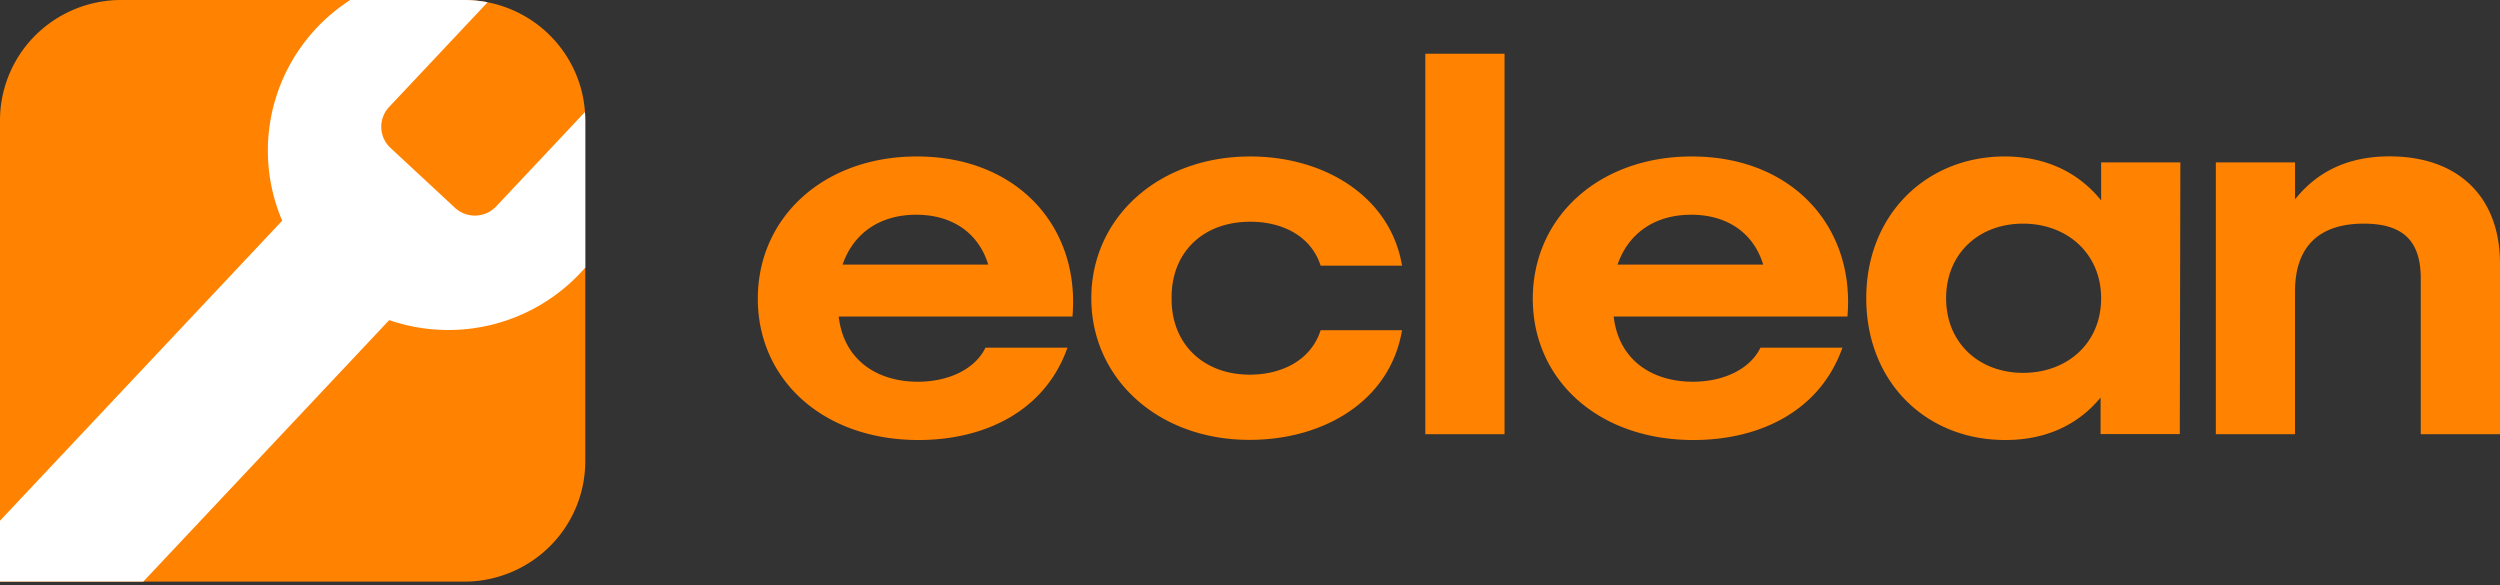
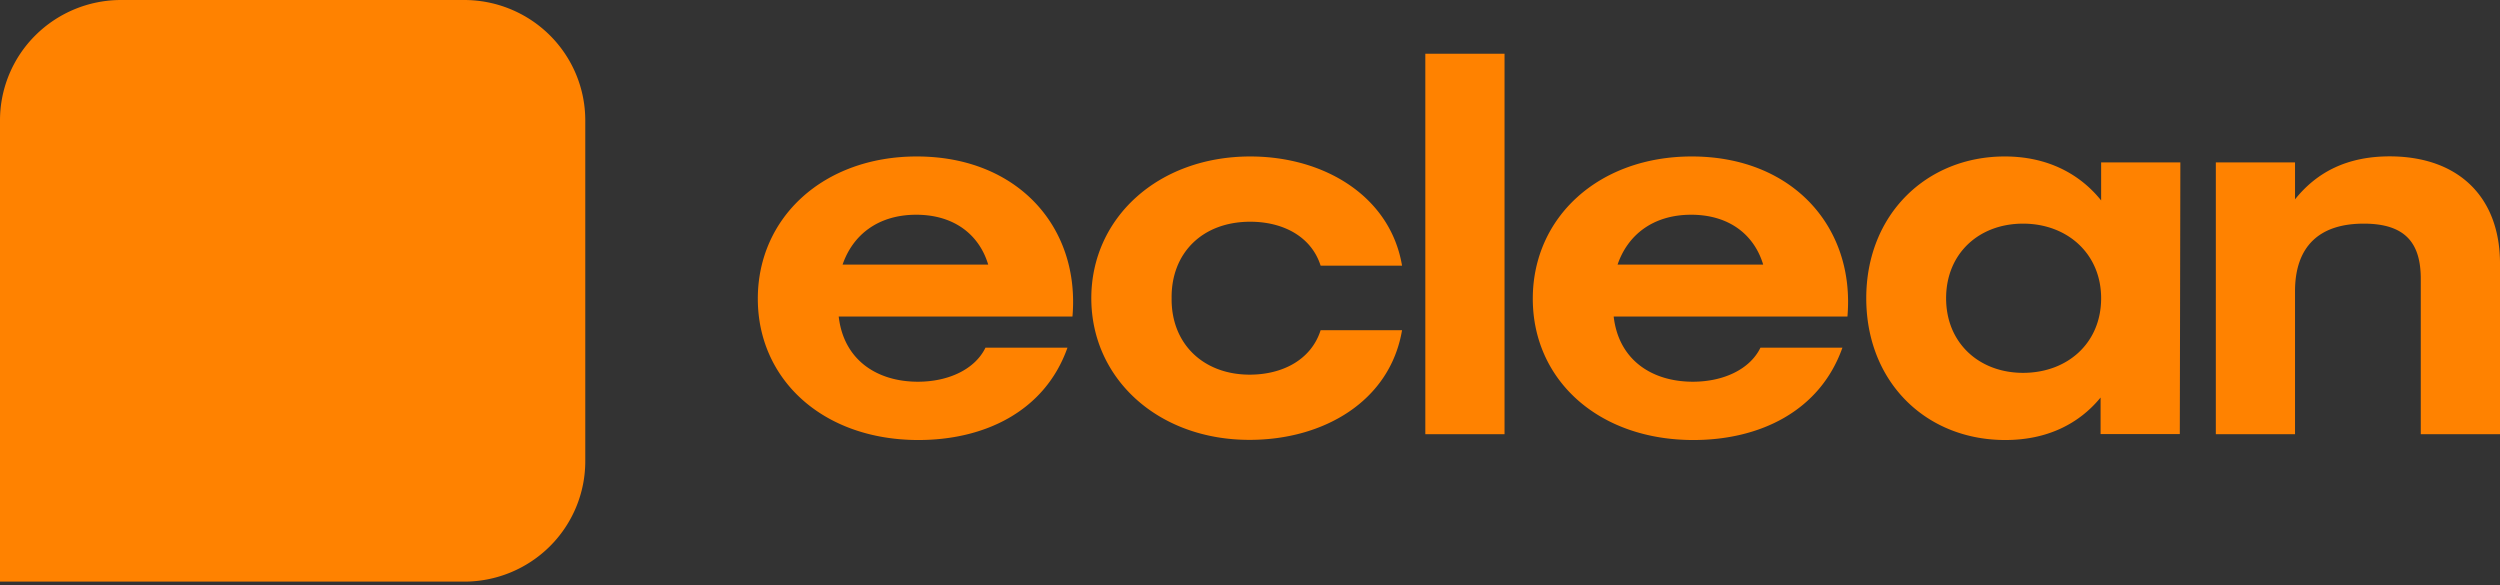
<svg xmlns="http://www.w3.org/2000/svg" width="735" height="172" fill="none">
  <rect width="100%" height="100%" fill="#333333" stroke="none" />
  <path fill="#FF8200" d="M315.302 93.055h-68.723c1.462 12.78 11.237 19.171 23.29 19.171 8.951 0 16.771-3.629 19.865-10.019h24.106c-6.681 18.882-24.591 27.159-43.81 27.159-28.016 0-47.234-17.718-47.234-41.538 0-23.964 19.388-41.827 46.742-41.827 29.639 0 48.042 20.77 45.764 47.054ZM247.718 77.8h42.816c-2.61-8.719-9.937-14.667-21.174-14.667-11.383.008-18.71 6.101-21.642 14.675v-.008ZM320.844 87.684c0-23.675 19.703-41.682 46.741-41.682 21.812 0 41.2 11.76 44.617 32.112h-23.936c-2.771-8.71-11.237-12.925-20.681-12.925-14.169 0-23.29 9.296-23.128 22.479-.162 13.359 9.282 22.479 22.959 22.479 9.613 0 18.079-4.36 20.85-13.07h23.936c-3.578 21.058-23.282 32.241-44.786 32.241-26.869.048-46.572-17.959-46.572-41.634ZM419.045 15.791h23.29v111.857h-23.29V15.791ZM543.146 93.055h-68.723c1.462 12.78 11.237 19.171 23.282 19.171 8.959 0 16.779-3.629 19.873-10.019h24.098c-6.673 18.882-24.591 27.159-43.81 27.159-28.007 0-47.226-17.718-47.226-41.538 0-23.964 19.388-41.827 46.742-41.827 29.64 0 48.042 20.77 45.764 47.054ZM475.562 77.8h42.816c-2.61-8.719-9.937-14.667-21.174-14.667-11.382.008-18.718 6.101-21.642 14.675v-.008ZM641.024 47.744l-.162 79.88h-23.29v-10.75c-6.188 7.555-15.47 12.492-28.008 12.492-23.427 0-40.884-17.14-40.884-41.682 0-24.687 17.772-41.682 40.715-41.682 12.707 0 22.151 5.226 28.339 12.925V47.744h23.29Zm-23.29 39.94c0-13.07-9.936-21.933-22.959-21.933-13.022 0-22.62 8.83-22.62 21.933 0 13.214 9.775 21.933 22.62 21.933 13.023 0 22.959-8.719 22.959-21.933ZM735.001 77.52v50.129H711.71V82.016c0-10.436-4.402-16.265-16.778-16.265-13.193 0-20.196 6.824-20.196 19.902v41.996h-23.283V47.744h23.283v10.862c6.519-8.132 15.478-12.636 27.854-12.636 20.196.032 32.411 11.938 32.411 31.55ZM35.61 0H136.46c4.676 0 9.307.915 13.627 2.694a35.634 35.634 0 0 1 11.553 7.671 35.391 35.391 0 0 1 7.719 11.48 35.208 35.208 0 0 1 2.711 13.543v100.224c0 4.647-.922 9.249-2.711 13.542a35.386 35.386 0 0 1-7.719 11.481 35.629 35.629 0 0 1-11.553 7.671A35.791 35.791 0 0 1 136.461 171H0V35.388a35.277 35.277 0 0 1 10.43-25.023A35.723 35.723 0 0 1 35.61 0Z" />
-   <path fill="#fff" d="M172.071 35.388c0-.803-.041-1.605-.097-2.456l-26.102 27.753a8.603 8.603 0 0 1-12.117.401L114.811 43.49a8.5 8.5 0 0 1-2.716-5.938 8.447 8.447 0 0 1 .544-3.281 8.498 8.498 0 0 1 1.768-2.824L143.36.666A36.217 36.217 0 0 0 136.461 0h-33.493C92.489 6.752 84.74 16.957 81.082 28.824a52.47 52.47 0 0 0 1.884 36.06L0 153.089V171h42.113l72.318-76.886a53.408 53.408 0 0 0 30.148 1.358 53.162 53.162 0 0 0 26.021-15.19c.501-.538.994-1.084 1.471-1.606V35.388Z" />
</svg>